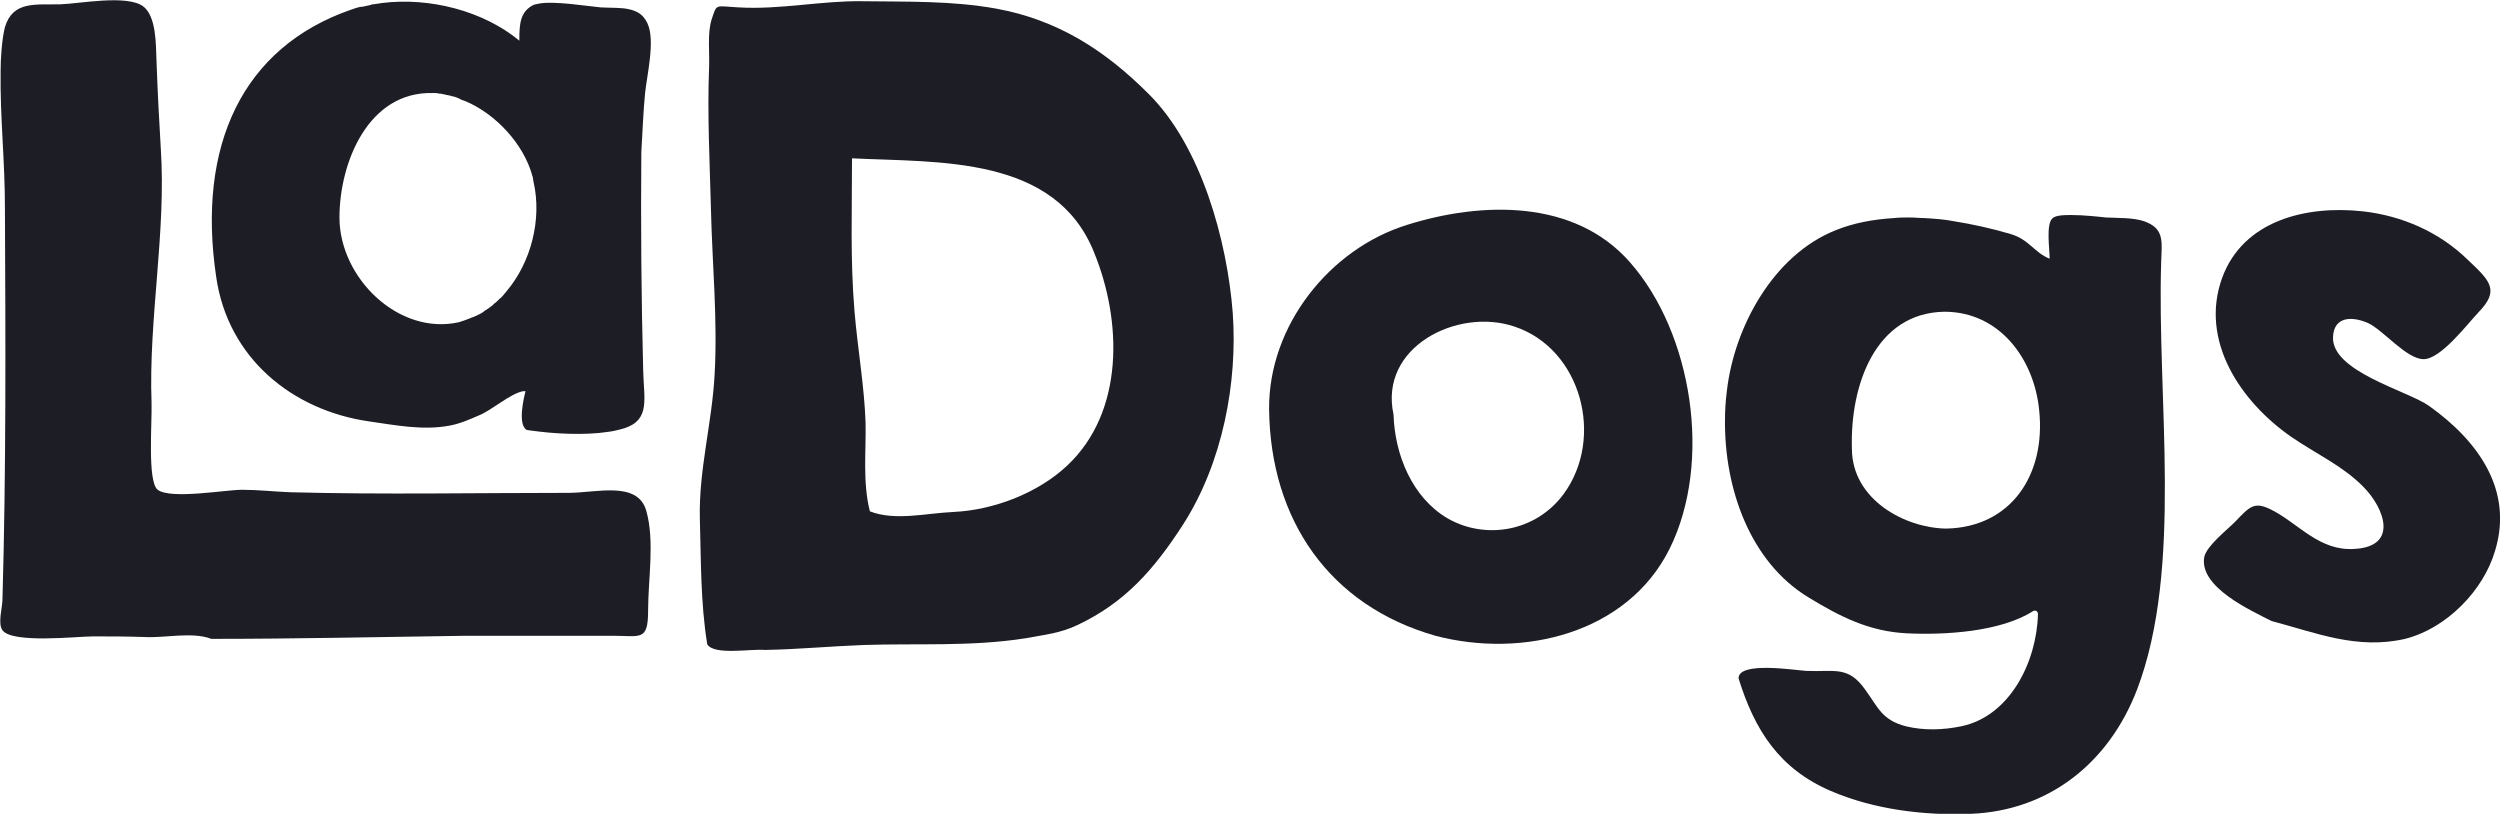
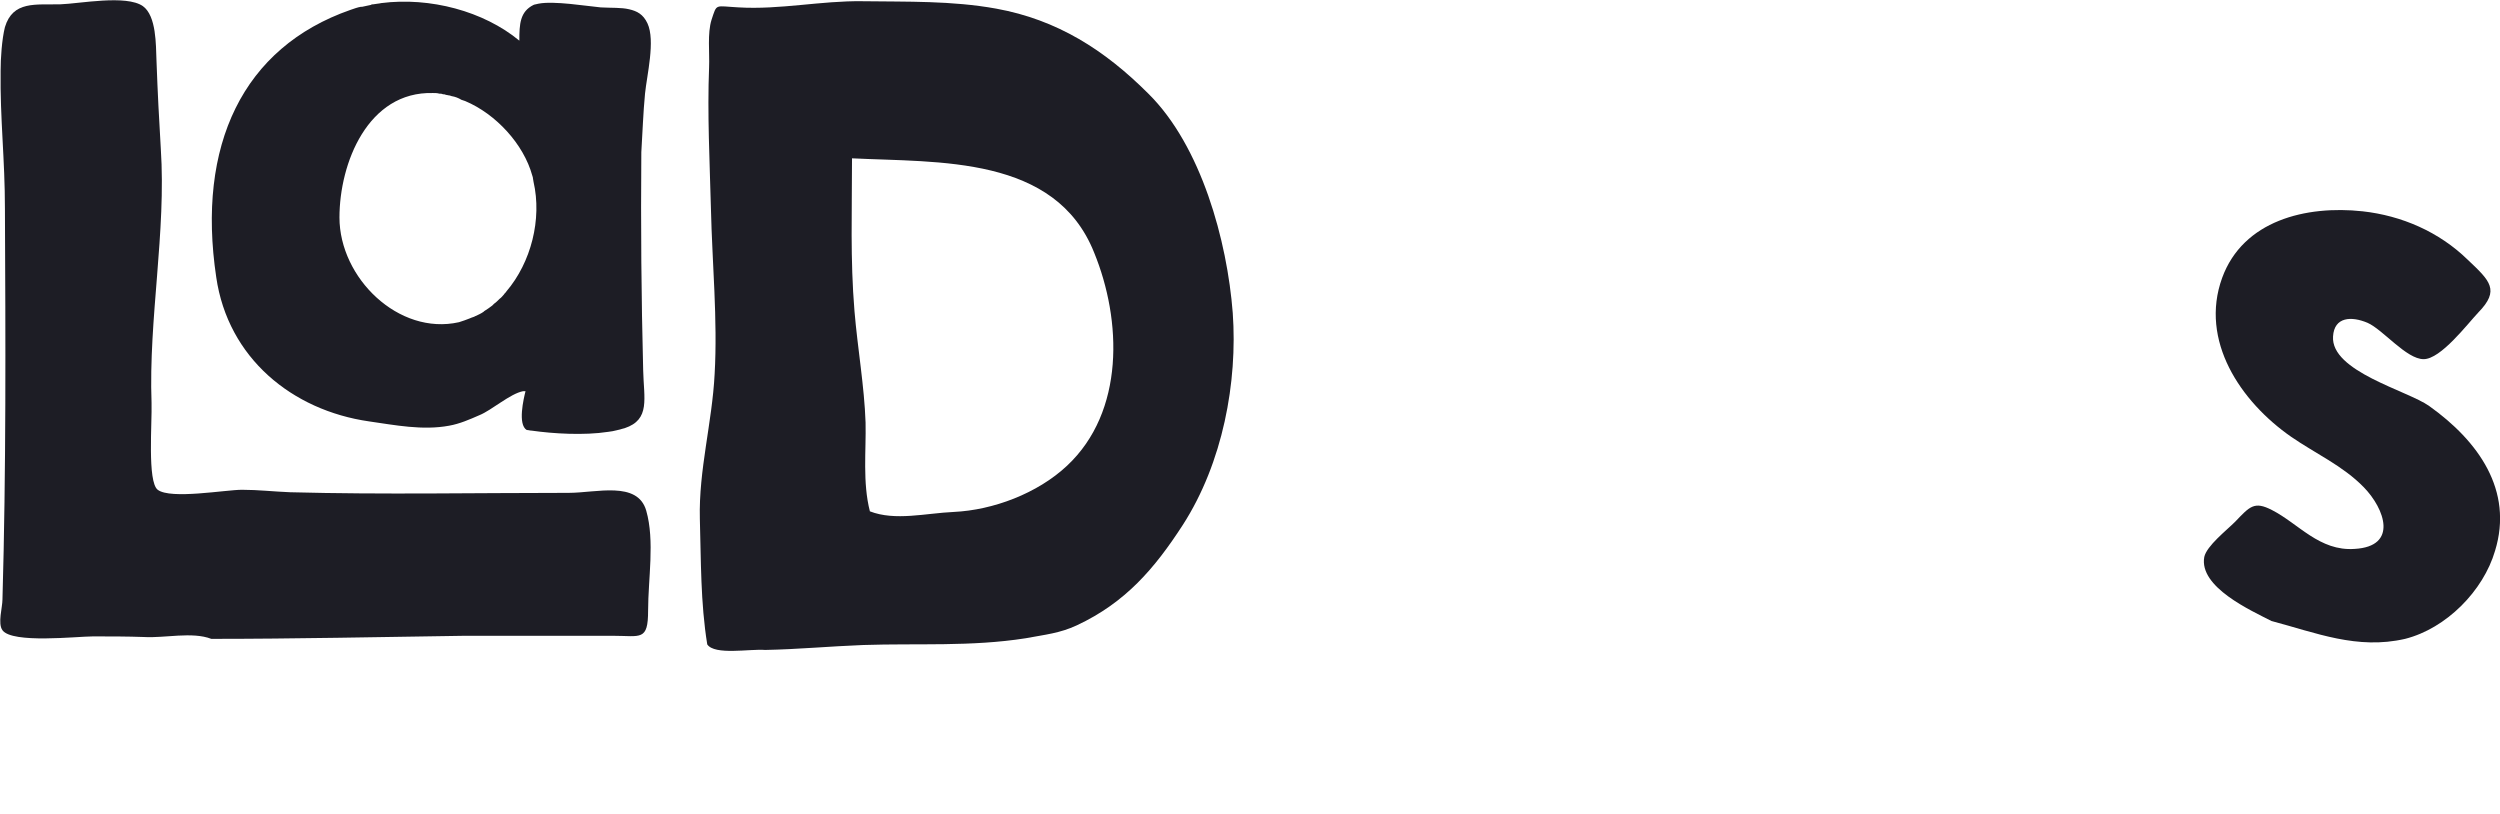
<svg xmlns="http://www.w3.org/2000/svg" version="1.1" id="Ebene_1" x="0px" y="0px" viewBox="0 0 405.8 132.1" style="enable-background:new 0 0 405.8 132.1;" xml:space="preserve">
  <style type="text/css">
	.st0{fill:#1D1D25;}
</style>
  <g>
    <path class="st0" d="M34.3,103.7c-3.1-1.2-7.6-0.1-10.9-0.3c-2.8-0.1-5.5-0.1-8.3-0.1c-2.6,0-13.1,1.2-14.7-1c-0.8-1.1,0-3.7,0-5   C1,76.3,0.9,55,0.8,33.9c0-8.1-0.8-14.6-0.7-22.4c0-2,0.2-5.1,0.7-7.1c1.3-4.3,5-3.6,9-3.7C12.9,0.6,20.5-0.9,23.2,1   c2.2,1.6,2.1,6.3,2.2,8.8c0.2,5.5,0.4,9.2,0.7,14.3c0.9,13.6-2,27.6-1.5,41.3c0.1,3.2-0.7,12.8,1,14.1c2.1,1.6,11,0,13.7,0   c2.6,0,5.2,0.3,7.8,0.4c15,0.4,30.1,0.1,45.2,0.1c4.5,0,11.2-2,12.6,2.9s0.3,11.1,0.3,16.2c0,5-1.2,4.1-5.7,4.1c-8,0-16.1,0-24.1,0   C61.6,103.4,47.9,103.7,34.3,103.7z" />
    <g>
      <path class="st0" d="M186.4,15.2c-7.1-7.1-14.8-12-24.7-13.8c-7.2-1.3-14.4-1.1-21.7-1.2c-6.7-0.1-13.4,1.4-20.1,1    c-3.9-0.2-3.5-0.7-4.4,2c-0.7,2.2-0.3,5.4-0.4,7.7c-0.3,7.6,0.1,15.3,0.3,23c0.2,8.8,1.1,18,0.6,26.8c-0.4,7.9-2.6,15.6-2.4,23.5    c0.2,6.8,0.1,13.6,1.2,20.4c1.2,1.8,6.9,0.7,9.4,0.9c5.3-0.1,10.6-0.6,15.9-0.8c8.9-0.3,17.5,0.3,26.4-1.1    c3.2-0.6,5.5-0.8,8.3-2.1c7.9-3.7,12.6-9.2,17.2-16.3c6.5-10.1,8.9-23.2,8.1-34.4C199.2,39.1,195,23.7,186.4,15.2z M173.2,75.6    c-4.8,4.5-12,7.2-18.4,7.5c-4.5,0.2-9.5,1.5-13.6-0.1c-1.2-4.7-0.6-9.8-0.7-14.4c-0.2-5.9-1.3-12.1-1.8-18.1    c-0.7-8.4-0.4-16.3-0.4-24.8c14.1,0.7,33-0.5,39.3,15.3C182.1,52,182.6,66.8,173.2,75.6z" />
-       <path class="st0" d="M228.4,36.5c-12.6,3.9-22.5,16.4-22.4,29.9c0.2,18,9.8,31.9,27,36.8c14.1,3.7,31.1-0.3,38-14.1    c7-14.1,3.7-35-6.4-46.5C255.6,32.3,240.5,32.7,228.4,36.5z M253.8,80.2c-4.5,6.1-12.7,7.5-18.9,3.9c-5.7-3.4-8.5-10.3-8.7-16.8    c-2.4-11,10.4-17.4,19.6-14.3C256.7,56.6,260.5,71.1,253.8,80.2z" />
      <path class="st0" d="M104.7,15.2c0.3-3,1.7-8.6,0.4-11.4c-0.7-1.5-1.7-2-3-2.3c-1.3-0.3-2.8-0.2-4.6-0.3C95.3,1,89.9,0.1,87.4,0.6    c-0.3,0.1-0.6,0.1-0.8,0.2c-2.2,1.1-2.3,3.1-2.3,5.8c-5.8-4.8-14.5-7.1-22.4-6.1c-0.4,0.1-0.8,0.1-1.3,0.2c-0.1,0-0.3,0-0.4,0.1    c-0.5,0.1-0.9,0.2-1.4,0.3c-0.1,0-0.1,0-0.2,0c-0.6,0.1-1.1,0.3-1.7,0.5c-17.5,6.1-25,22-21.8,43.4c1.9,13.1,12.3,21.6,24.8,23.4    c4.2,0.6,8.7,1.5,13,0.7c0,0,0,0,0,0c0,0,0,0,0,0c1.7-0.3,3.3-1,4.9-1.7c2-0.8,5-3.5,7.1-3.9c0.1,0,0.3,0,0.4,0    c-0.3,1.2-1.3,5.4,0.2,6.3c0.3,0,0.5,0.1,0.8,0.1c3.5,0.5,8.5,0.8,12.4,0.2c1-0.1,1.9-0.4,2.7-0.6c4.2-1.4,3.1-4.8,3-9.4    c-0.3-11.7-0.4-23.5-0.3-35.4C104.3,21.5,104.4,18.3,104.7,15.2z M86.4,28.5c0,0.1,0.1,0.2,0.1,0.4l0.1,0.6    c1.4,6.1-0.4,13.1-4.4,17.8c-0.1,0.2-0.3,0.3-0.4,0.5c-0.2,0.2-0.4,0.5-0.7,0.7c-0.3,0.3-0.6,0.6-0.9,0.8    c-0.1,0.1-0.2,0.2-0.3,0.3c-0.4,0.3-0.8,0.6-1.3,0.9c0,0-0.1,0.1-0.1,0.1c-0.4,0.3-0.9,0.5-1.3,0.7c-0.1,0-0.2,0.1-0.2,0.1    c-0.3,0.1-0.6,0.2-0.8,0.3c-0.3,0.1-0.5,0.2-0.8,0.3c-0.3,0.1-0.6,0.2-0.9,0.3c-9.8,2.2-19.4-7.2-19.4-17    c0-8.8,4.6-20.5,15.2-20.2c0.3,0,0.7,0,1,0.1c0.2,0,0.4,0,0.6,0.1c0.2,0,0.3,0,0.5,0.1c0.2,0,0.4,0.1,0.6,0.1    c0.1,0,0.2,0.1,0.3,0.1c0.6,0.1,1.1,0.3,1.6,0.6c0.2,0.1,0.4,0.1,0.6,0.2C80.5,18.5,85,23.4,86.4,28.5z" />
-       <path class="st0" d="M350.8,42.6c0.1-3.4,0.6-5.5-2.8-6.7c-1.8-0.6-4.3-0.5-6.2-0.6c-0.9-0.1-3.5-0.4-5.7-0.4    c-1.4,0-2.6,0.1-3,0.6c-1,1-0.4,5-0.4,6.5c-2.5-1-3.3-3.1-6.3-4c-3-0.9-6.2-1.6-9.3-2.1c-1.5-0.3-3.1-0.4-4.7-0.5    c-0.8,0-1.6-0.1-2.5-0.1c-0.8,0-1.6,0-2.5,0.1c-3.3,0.2-6.6,0.8-9.5,2c-10,4-16.4,15.6-17.6,26.1c-0.2,1.6-0.3,3.1-0.3,4.7    c-0.1,11,4,23,13.6,28.8c5.1,3.1,9.8,5.5,15.9,5.8c6,0.3,15.2-0.2,20.5-3.6c0.4-0.2,0.8,0,0.8,0.5c-0.2,7.8-4.6,16.6-12.5,18.2    c-2.9,0.6-6,0.7-8.9,0c-3.9-1-4.5-3-6.6-5.9c-2.8-4-5-2.9-9.6-3.1c-1.8-0.1-11-1.6-11,1.2c2.6,8.4,6.6,14.7,15,18.3    c7,3,15.1,4,22.7,3.7c12.6-0.5,22.4-8.2,27-20.2C354.4,92.1,350.1,64.8,350.8,42.6z M315.9,85.8c-6.7-0.1-15.3-4.7-15.3-13    c-0.3-10.3,3.8-22,15-22.2c9,0,14.6,7.7,15.4,16C332.1,77.1,326.4,85.6,315.9,85.8z" />
    </g>
    <path class="st0" d="M394.3,65.9c-3.5-2.5-16-5.6-15.6-11.3c0.2-3.2,3-3.3,5.6-2.2c2.5,1.1,6.3,5.9,9.1,5.9s7.1-5.7,8.9-7.6   c3.5-3.6,1.9-5.1-1.7-8.5c-4.7-4.6-10.8-7.2-17.1-7.9c-9.2-1-19.4,1.5-22.8,10.8c-3.7,10.2,3,20.1,11.2,25.8   c3.9,2.7,8.4,4.7,11.8,8.2c3.4,3.5,5.6,9.6-1.5,10c-5.7,0.4-9.1-4.1-13.4-6.3c-2.9-1.5-3.6-0.6-6,1.9c-1.4,1.4-4.6,3.9-5,5.7   c-0.9,4.9,7.6,8.7,10.9,10.4c7.2,1.9,13.9,4.7,21.7,2.9c6.7-1.7,12.7-7.8,14.6-14.3C408,79.6,402.3,71.6,394.3,65.9z" />
  </g>
</svg>